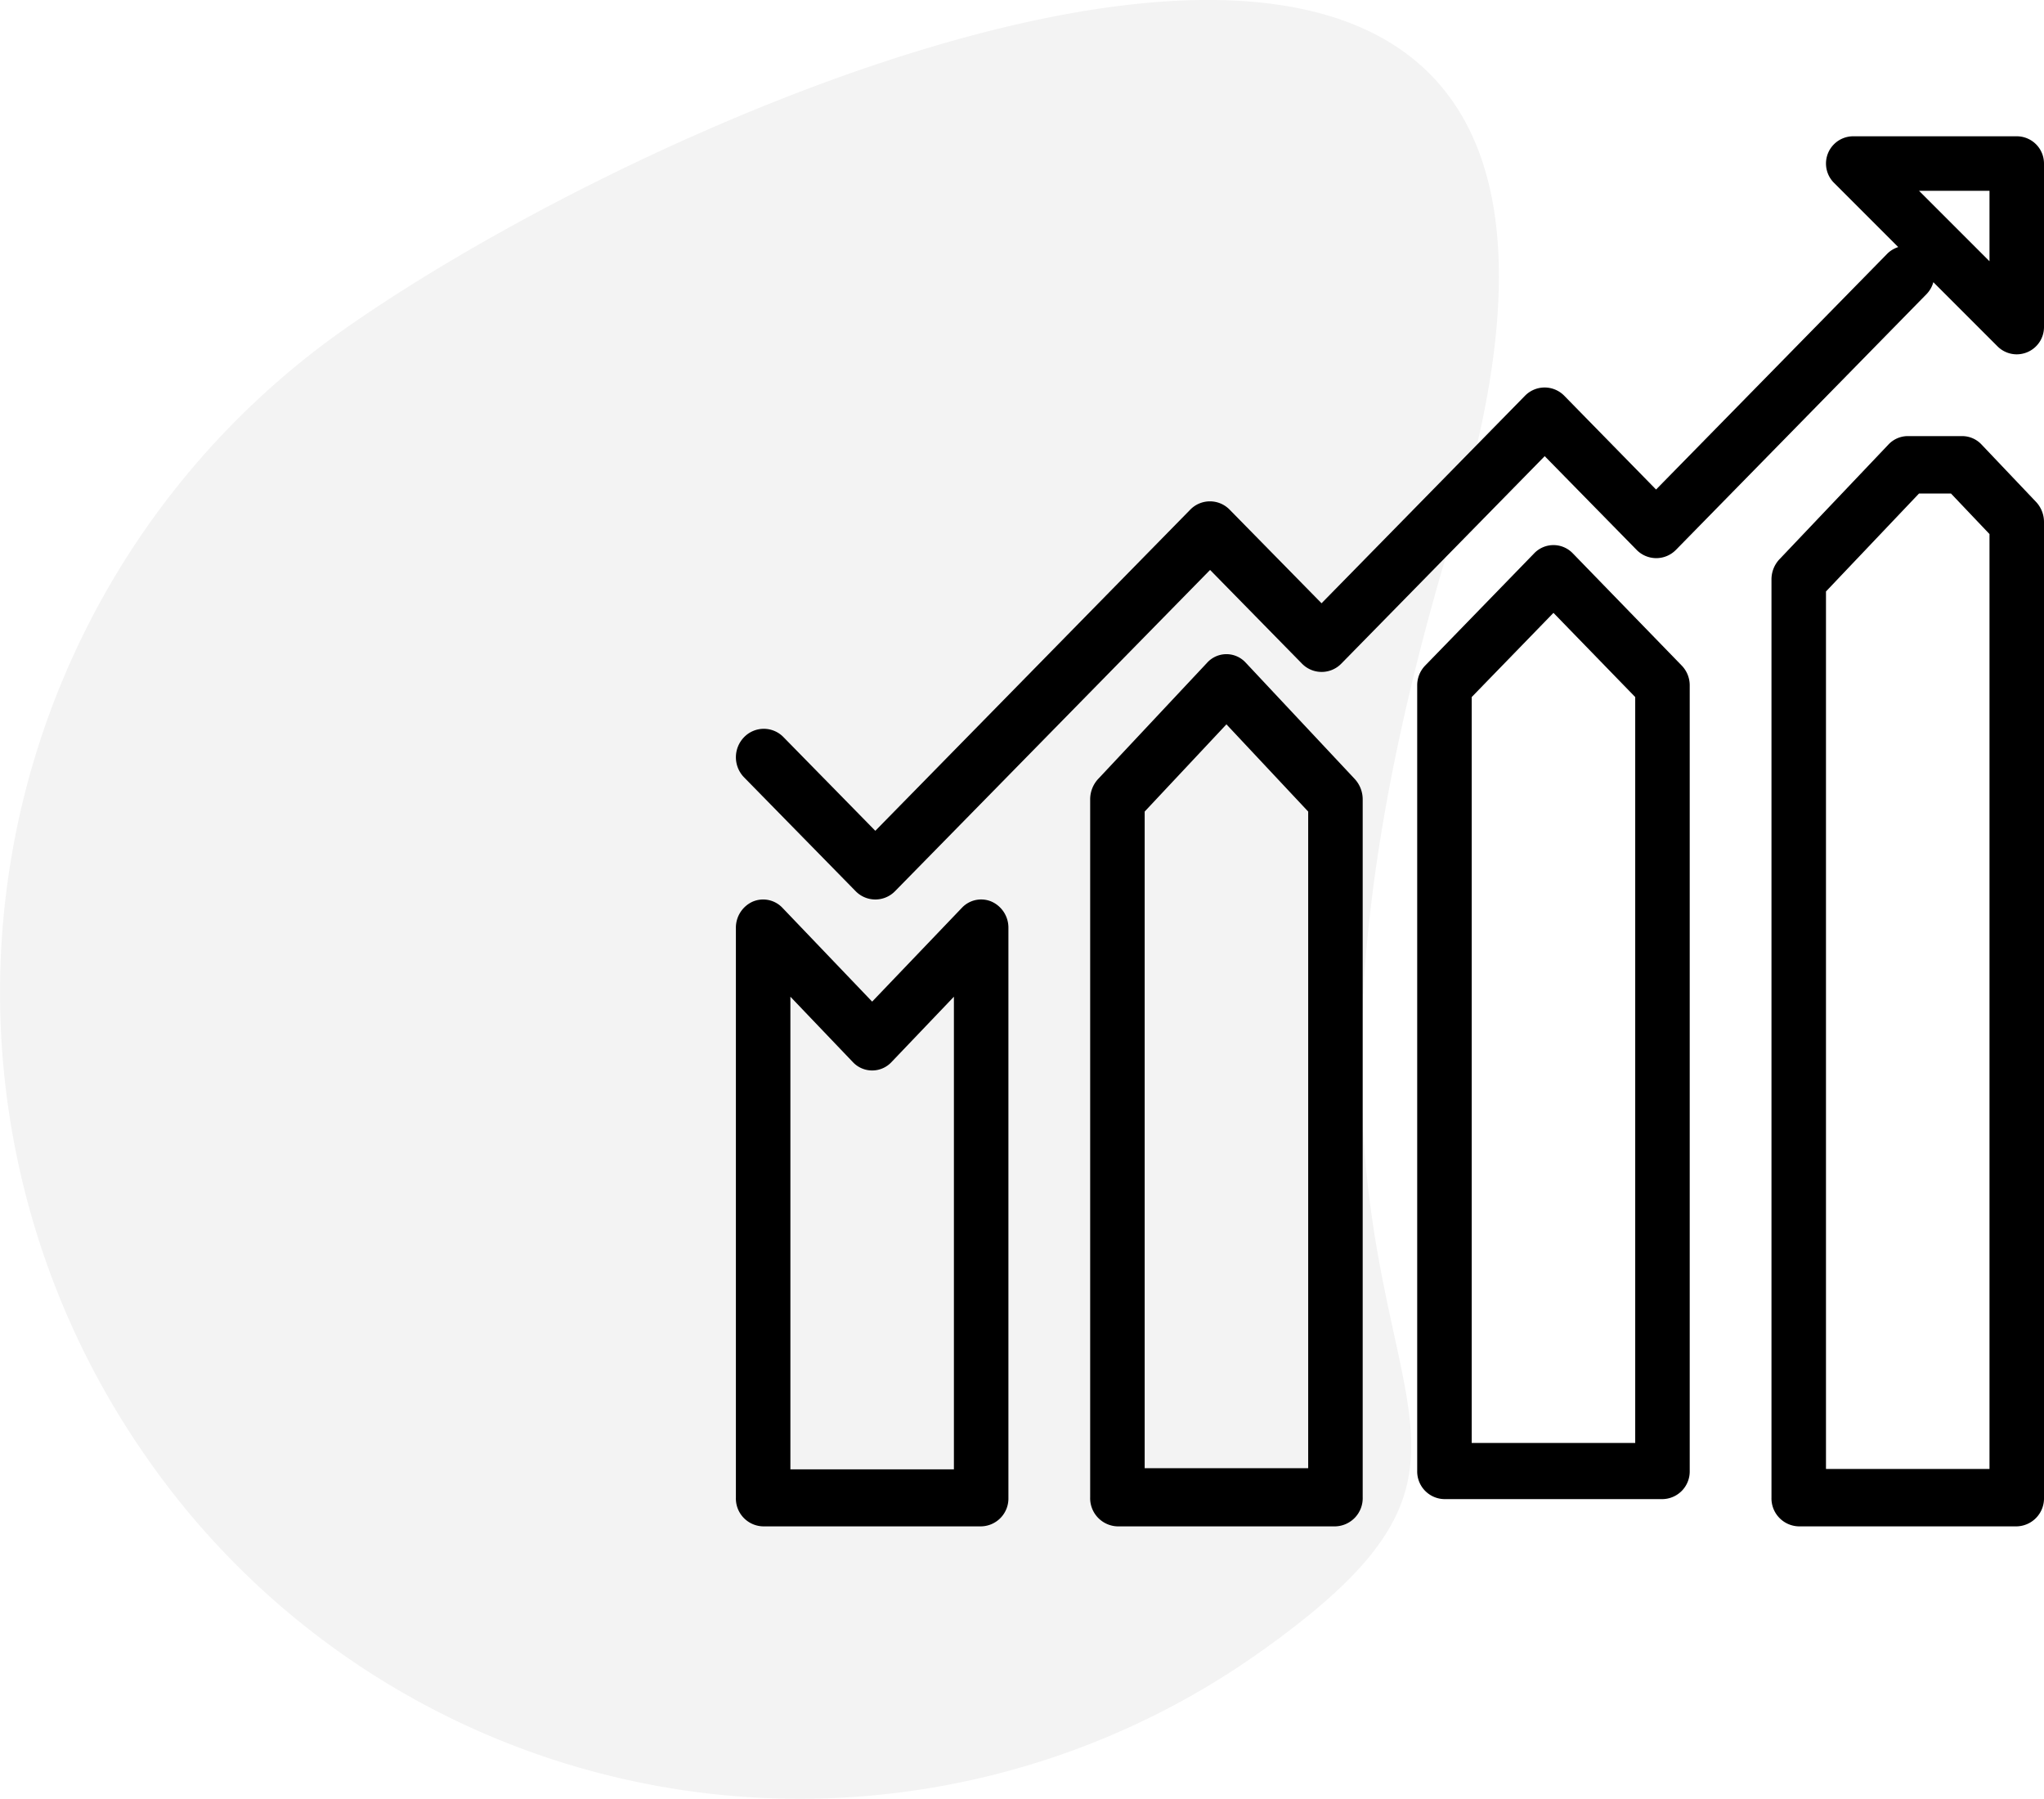
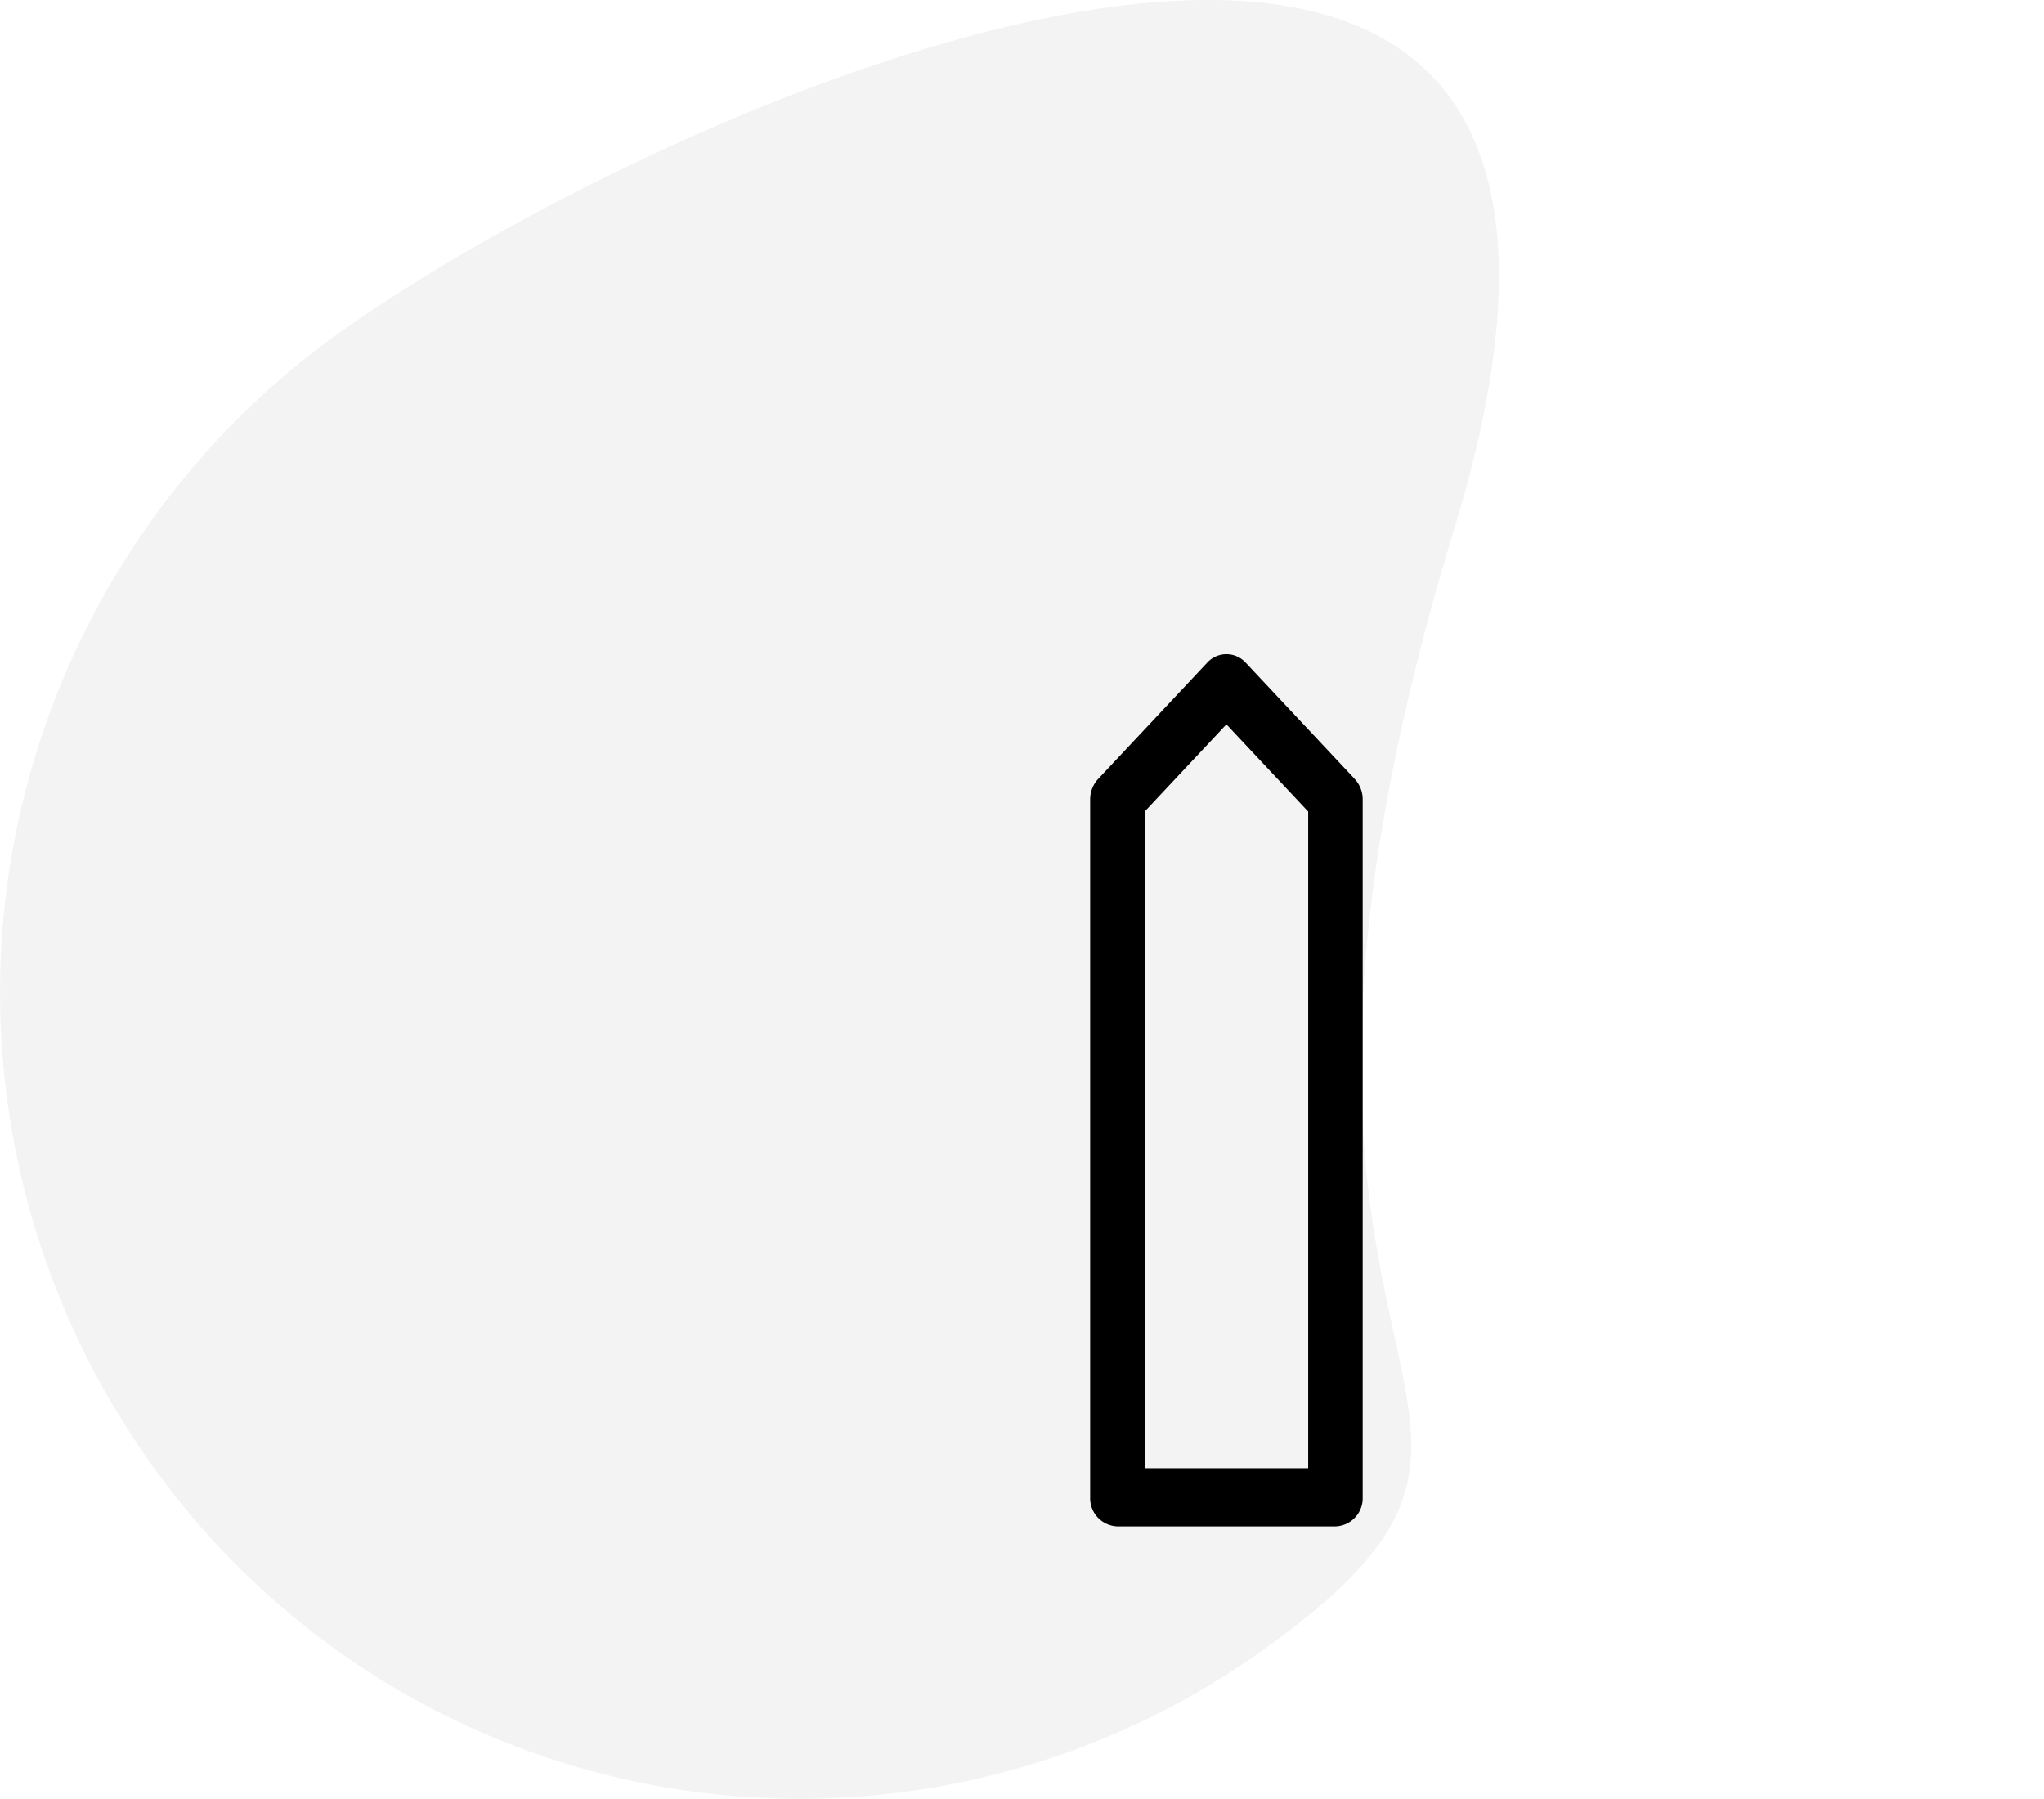
<svg xmlns="http://www.w3.org/2000/svg" width="75.003" height="65.994" viewBox="0 0 75.003 65.994">
  <g id="icon-fx-002" transform="translate(0.003 0)">
    <path id="Fill-1-Copy-6" d="M53.365,19.386C43.5,51.672,59.489,51.219,46.226,60.617a29.194,29.194,0,0,1-40.888-7.2,29.753,29.753,0,0,1,7.138-41.23c13.263-9.4,50.757-25.087,40.888,7.2" fill-rule="evenodd" opacity="0.05" />
-     <path id="Path_4" data-name="Path 4" d="M36.383,33.079a.97.97,0,0,0-1.089.226L32,36.748l-3.293-3.443a.975.975,0,0,0-1.089-.226,1.047,1.047,0,0,0-.618.965v20.91A1.022,1.022,0,0,0,28,56h8a1.022,1.022,0,0,0,1-1.045V34.045a1.046,1.046,0,0,0-.617-.966ZM35,53.909H29V36.568l2.293,2.4a.971.971,0,0,0,1.415,0L35,36.568Z" fill-rule="evenodd" />
    <path id="Path_5" data-name="Path 5" d="M45.708,24.313a.957.957,0,0,0-1.415,0l-4,4.266a1.1,1.1,0,0,0-.293.754v25.6A1.034,1.034,0,0,0,41,56h8a1.034,1.034,0,0,0,1-1.067v-25.6a1.1,1.1,0,0,0-.293-.754ZM48,53.867H42V29.775l3-3.2,3,3.2Z" fill-rule="evenodd" />
-     <path id="Path_6" data-name="Path 6" d="M57.708,20.3a.981.981,0,0,0-1.415,0l-4,4.118a1.043,1.043,0,0,0-.293.728V53.971A1.014,1.014,0,0,0,53,55h8a1.014,1.014,0,0,0,1-1.029V25.147a1.04,1.04,0,0,0-.293-.728ZM60,52.941H54V25.574l3-3.089,3,3.089Z" fill-rule="evenodd" />
-     <path id="Path_7" data-name="Path 7" d="M72.707,16.308A.973.973,0,0,0,72,16H70a.976.976,0,0,0-.707.308l-4,4.21a1.08,1.08,0,0,0-.293.745V54.947A1.026,1.026,0,0,0,66,56h8a1.026,1.026,0,0,0,1-1.053V19.157a1.077,1.077,0,0,0-.293-.744ZM73,53.895H67V21.7l3.414-3.594h1.172L73,19.594Z" fill-rule="evenodd" />
-     <path id="Path_8" data-name="Path 8" d="M74,5H68a1,1,0,0,0-.707,1.707l2.358,2.358a1,1,0,0,0-.4.241l-8.486,8.654L57.4,14.523a1.009,1.009,0,0,0-1.448,0l-7.462,7.61L45.119,18.7a1.009,1.009,0,0,0-1.448,0L32.116,30.481l-3.369-3.436a1.007,1.007,0,0,0-1.446,0,1.056,1.056,0,0,0,0,1.476l4.092,4.174a1.01,1.01,0,0,0,1.448,0L44.4,20.91l3.37,3.436a1.008,1.008,0,0,0,1.447,0l7.462-7.61,3.37,3.436a1.01,1.01,0,0,0,1.447,0L70.7,10.78a1.023,1.023,0,0,0,.24-.427l2.352,2.352A1,1,0,0,0,74,13a1.019,1.019,0,0,0,.383-.077A1,1,0,0,0,75,12V6a1,1,0,0,0-1-1ZM73,9.585,70.414,7H73Z" fill-rule="evenodd" />
  </g>
</svg>